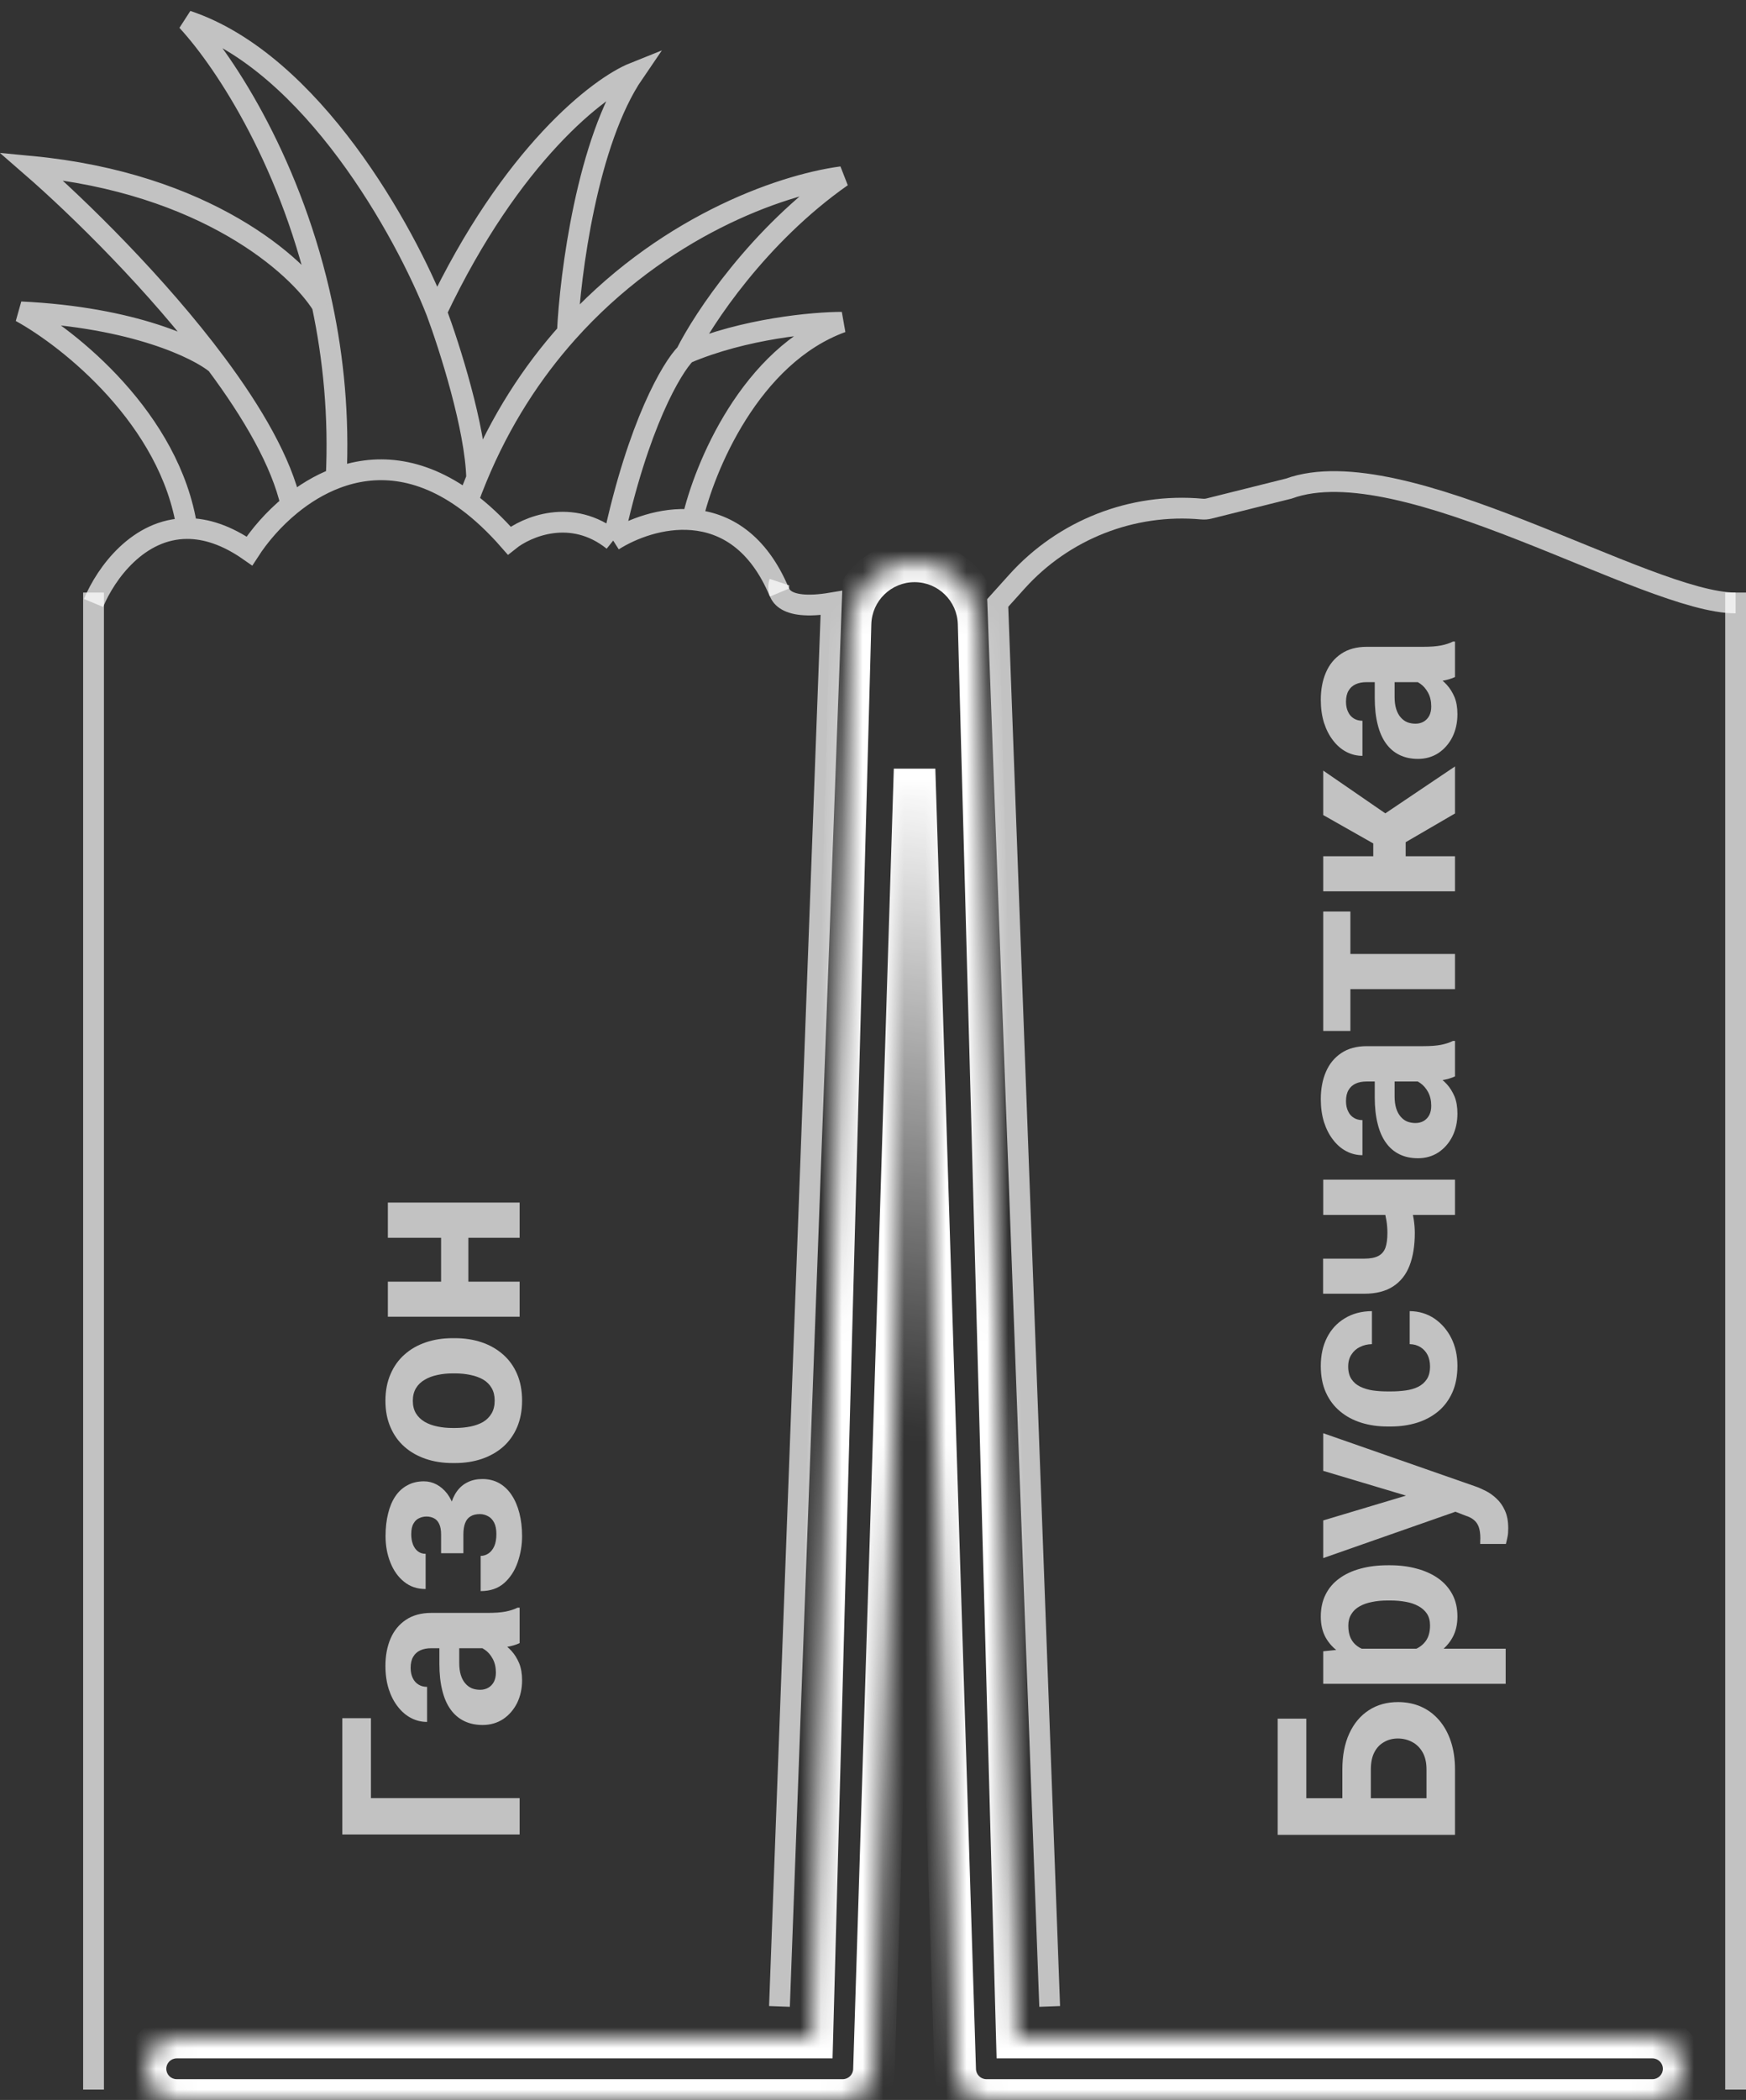
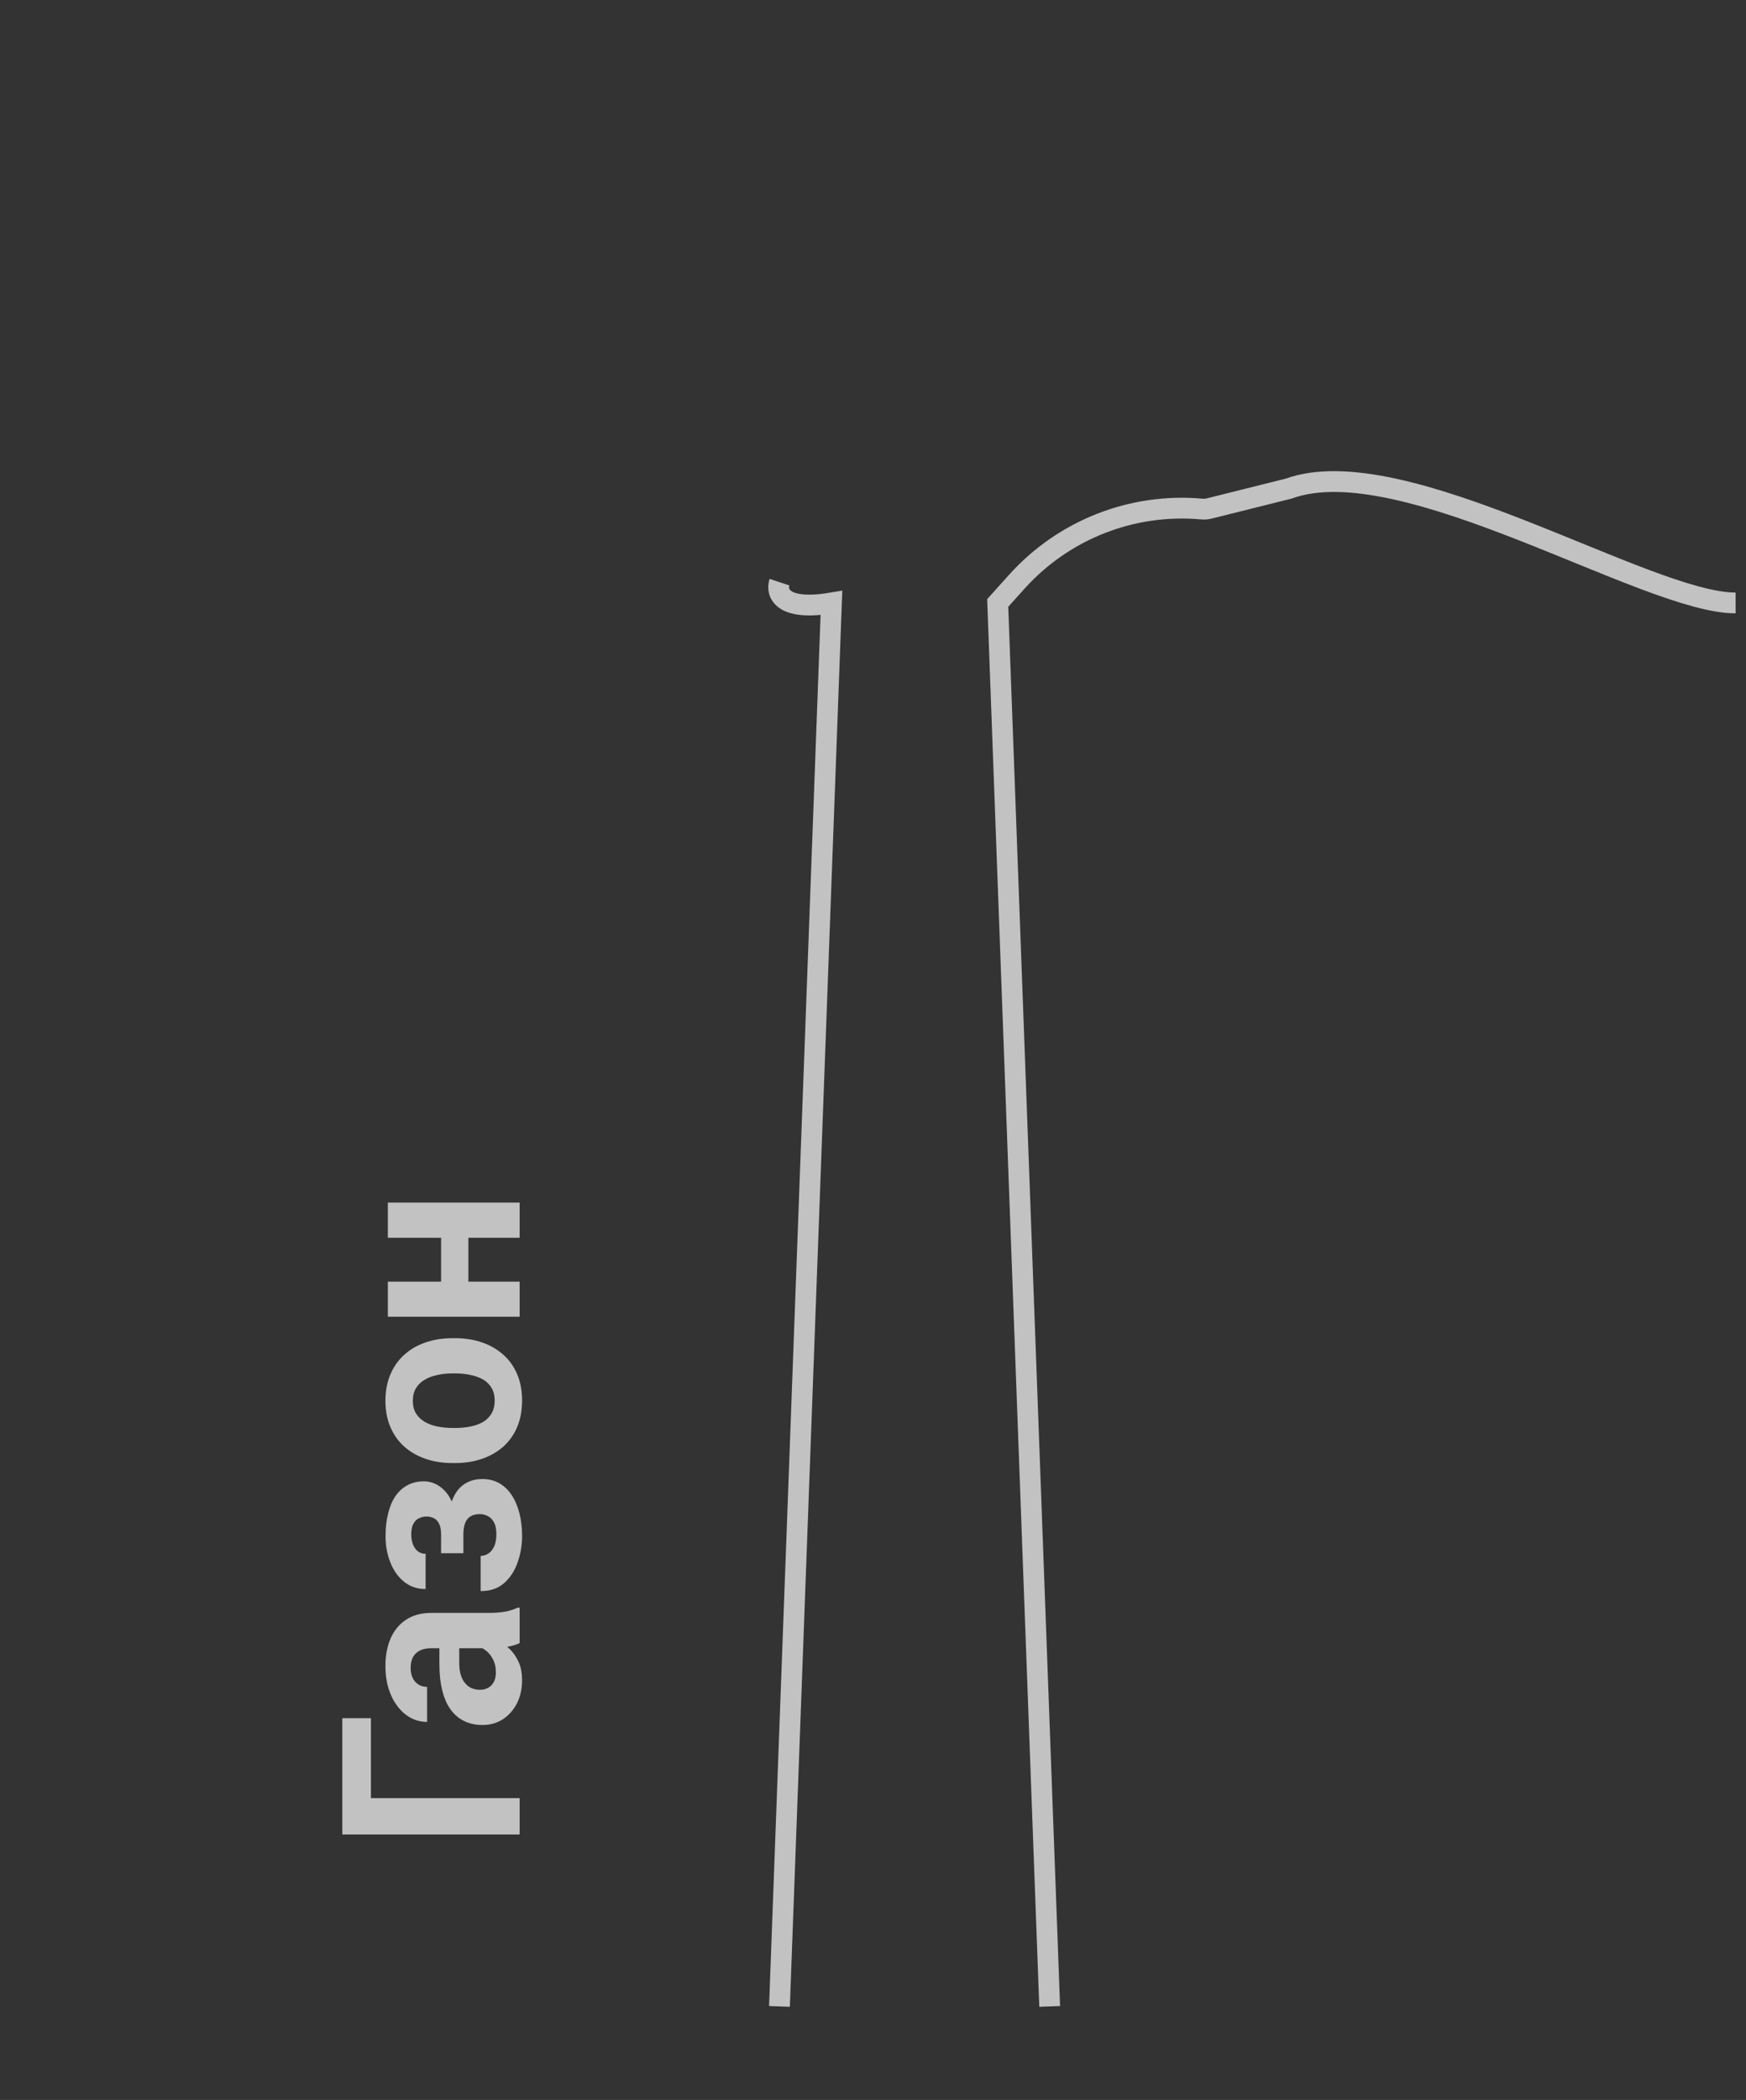
<svg xmlns="http://www.w3.org/2000/svg" width="84" height="101" viewBox="0 0 84 101" fill="none">
  <rect x="0" y="0" width="84" height="101" fill="#333333" stroke="none" />
  <mask id="path-1-inside-1_26_905" fill="white">
-     <path fill-rule="evenodd" clip-rule="evenodd" d="M47.081 29.999C47.036 28.33 45.67 27 44 27C42.33 27 40.964 28.33 40.919 29.999L39.081 98H8.5C7.672 98 7 98.672 7 99.5C7 100.328 7.672 101 8.5 101H40.5C40.507 101 40.515 101 40.522 101C40.529 101 40.536 101 40.544 101C41.355 101 42.02 100.356 42.045 99.544L44 37L45.955 99.544C45.98 100.356 46.645 101 47.456 101C47.464 101 47.471 101 47.478 101C47.485 101 47.493 101 47.5 101H79.5C80.328 101 81 100.328 81 99.5C81 98.672 80.328 98 79.5 98H48.919L47.081 29.999Z" />
-   </mask>
+     </mask>
  <path d="M47.081 29.999L46.081 30.026V30.026L47.081 29.999ZM40.919 29.999L41.919 30.026V30.026L40.919 29.999ZM39.081 98V99H40.054L40.081 98.027L39.081 98ZM40.522 101L40.536 100L40.522 100L40.507 100L40.522 101ZM42.045 99.544L41.046 99.513L42.045 99.544ZM44 37L44.999 36.969H43.001L44 37ZM45.955 99.544L46.954 99.513L45.955 99.544ZM47.478 101L47.493 100L47.478 100L47.464 100L47.478 101ZM48.919 98L47.919 98.027L47.946 99H48.919V98ZM44 28C45.128 28 46.051 28.898 46.081 30.026L48.081 29.972C48.021 27.761 46.212 26 44 26V28ZM41.919 30.026C41.949 28.898 42.872 28 44 28V26C41.788 26 39.979 27.761 39.919 29.972L41.919 30.026ZM40.081 98.027L41.919 30.026L39.919 29.972L38.081 97.973L40.081 98.027ZM39.081 97H8.5V99H39.081V97ZM8.5 97C7.119 97 6 98.119 6 99.5H8C8 99.224 8.224 99 8.5 99V97ZM6 99.5C6 100.881 7.119 102 8.5 102V100C8.224 100 8 99.776 8 99.5H6ZM8.5 102H40.5V100H8.5V102ZM40.5 102C40.511 102 40.524 102 40.536 102L40.507 100C40.505 100 40.503 100 40.5 100V102ZM40.544 100C40.541 100 40.538 100 40.536 100L40.507 102C40.52 102 40.532 102 40.544 102V100ZM41.046 99.513C41.038 99.784 40.815 100 40.544 100V102C41.895 102 43.003 100.927 43.045 99.576L41.046 99.513ZM43.001 36.969L41.046 99.513L43.045 99.576L44.999 37.031L43.001 36.969ZM46.954 99.513L44.999 36.969L43.001 37.031L44.955 99.576L46.954 99.513ZM47.456 100C47.185 100 46.962 99.784 46.954 99.513L44.955 99.576C44.997 100.927 46.105 102 47.456 102V100ZM47.464 100C47.462 100 47.459 100 47.456 100V102C47.468 102 47.48 102 47.493 102L47.464 100ZM47.464 102C47.476 102 47.489 102 47.5 102V100C47.497 100 47.495 100 47.493 100L47.464 102ZM47.5 102H79.5V100H47.5V102ZM79.5 102C80.881 102 82 100.881 82 99.5H80C80 99.776 79.776 100 79.5 100V102ZM82 99.5C82 98.119 80.881 97 79.5 97V99C79.776 99 80 99.224 80 99.5H82ZM79.5 97H48.919V99H79.5V97ZM46.081 30.026L47.919 98.027L49.919 97.973L48.081 29.972L46.081 30.026Z" fill="white" mask="url(#path-1-inside-1_26_905)" />
-   <path d="M4.5 28.5V100.5" stroke="white" stroke-opacity="0.7" />
-   <path d="M83.5 28.5V100.5" stroke="white" stroke-opacity="0.7" />
  <path d="M50.5 96.5L48 29L48.923 27.974C51.175 25.473 54.473 24.179 57.825 24.484V24.484C57.941 24.495 58.058 24.486 58.171 24.457L62 23.5C67.5 21.5 79.208 29 83.5 29" stroke="white" stroke-opacity="0.7" />
  <path d="M16.469 82.637L17.846 82.637L17.846 86.481L25 86.481L25 88.232L16.469 88.232L16.469 82.637ZM23.57 79.273L20.746 79.273C20.543 79.273 20.369 79.307 20.225 79.373C20.076 79.439 19.961 79.543 19.879 79.684C19.797 79.82 19.756 79.998 19.756 80.217C19.756 80.404 19.789 80.566 19.855 80.703C19.918 80.84 20.01 80.945 20.131 81.019C20.248 81.094 20.387 81.131 20.547 81.131L20.547 82.818C20.277 82.818 20.021 82.756 19.779 82.631C19.537 82.506 19.324 82.324 19.141 82.086C18.953 81.848 18.807 81.564 18.701 81.236C18.596 80.904 18.543 80.533 18.543 80.123C18.543 79.631 18.625 79.193 18.789 78.811C18.953 78.428 19.199 78.127 19.527 77.908C19.855 77.686 20.266 77.574 20.758 77.574L23.471 77.574C23.818 77.574 24.104 77.553 24.326 77.51C24.545 77.467 24.736 77.404 24.9 77.322L25 77.322L25 79.027C24.828 79.109 24.613 79.172 24.355 79.215C24.094 79.254 23.832 79.273 23.57 79.273ZM21.139 79.051L22.094 79.039L22.094 79.982C22.094 80.205 22.119 80.398 22.17 80.562C22.221 80.727 22.293 80.861 22.387 80.967C22.477 81.072 22.582 81.15 22.703 81.201C22.824 81.248 22.957 81.272 23.102 81.272C23.246 81.272 23.377 81.238 23.494 81.172C23.607 81.106 23.697 81.01 23.764 80.885C23.826 80.76 23.857 80.613 23.857 80.445C23.857 80.191 23.807 79.971 23.705 79.783C23.604 79.596 23.479 79.451 23.33 79.35C23.182 79.244 23.041 79.189 22.908 79.186L23.623 78.74C23.783 78.803 23.949 78.889 24.121 78.998C24.293 79.103 24.455 79.238 24.607 79.402C24.756 79.566 24.879 79.764 24.977 79.994C25.07 80.225 25.117 80.498 25.117 80.814C25.117 81.217 25.037 81.582 24.877 81.91C24.713 82.234 24.488 82.492 24.203 82.684C23.914 82.871 23.586 82.965 23.219 82.965C22.887 82.965 22.592 82.902 22.334 82.777C22.076 82.652 21.859 82.469 21.684 82.227C21.504 81.981 21.369 81.674 21.279 81.307C21.186 80.939 21.139 80.514 21.139 80.029L21.139 79.051ZM21.977 73.449L21.977 74.703L21.221 74.703L21.221 73.807C21.221 73.596 21.191 73.428 21.133 73.303C21.074 73.174 20.992 73.082 20.887 73.027C20.777 72.969 20.654 72.939 20.518 72.939C20.396 72.939 20.281 72.965 20.172 73.016C20.059 73.062 19.967 73.148 19.896 73.273C19.822 73.394 19.785 73.566 19.785 73.789C19.785 73.973 19.812 74.137 19.867 74.281C19.922 74.422 20.002 74.533 20.107 74.615C20.209 74.693 20.332 74.732 20.477 74.732L20.477 76.426C20.074 76.426 19.73 76.311 19.445 76.08C19.156 75.85 18.936 75.541 18.783 75.154C18.627 74.768 18.549 74.344 18.549 73.883C18.549 73.481 18.59 73.117 18.672 72.793C18.75 72.469 18.867 72.191 19.023 71.961C19.18 71.731 19.373 71.555 19.604 71.434C19.83 71.309 20.094 71.246 20.395 71.246C20.609 71.246 20.812 71.297 21.004 71.398C21.195 71.5 21.365 71.647 21.514 71.838C21.658 72.029 21.771 72.262 21.854 72.535C21.936 72.805 21.977 73.109 21.977 73.449ZM21.555 74.703L21.555 73.449C21.555 73.07 21.592 72.738 21.666 72.453C21.736 72.164 21.842 71.922 21.982 71.727C22.123 71.531 22.297 71.385 22.504 71.287C22.707 71.186 22.941 71.135 23.207 71.135C23.508 71.135 23.777 71.201 24.016 71.334C24.25 71.467 24.449 71.656 24.613 71.902C24.777 72.148 24.902 72.439 24.988 72.775C25.074 73.111 25.117 73.481 25.117 73.883C25.117 74.312 25.047 74.731 24.906 75.137C24.766 75.543 24.549 75.877 24.256 76.139C23.963 76.397 23.586 76.525 23.125 76.525L23.125 74.832C23.258 74.832 23.383 74.793 23.5 74.715C23.617 74.637 23.711 74.519 23.781 74.363C23.848 74.207 23.881 74.014 23.881 73.783C23.881 73.553 23.844 73.367 23.77 73.227C23.695 73.086 23.598 72.984 23.477 72.922C23.352 72.856 23.223 72.822 23.09 72.822C22.902 72.822 22.75 72.859 22.633 72.934C22.516 73.004 22.43 73.113 22.375 73.262C22.32 73.406 22.293 73.588 22.293 73.807L22.293 74.703L21.555 74.703ZM21.895 70.367L21.771 70.367C21.307 70.367 20.879 70.301 20.488 70.168C20.094 70.035 19.752 69.842 19.463 69.588C19.174 69.334 18.949 69.022 18.789 68.65C18.625 68.279 18.543 67.853 18.543 67.373C18.543 66.893 18.625 66.465 18.789 66.09C18.949 65.715 19.174 65.4 19.463 65.147C19.752 64.889 20.094 64.693 20.488 64.561C20.879 64.428 21.307 64.361 21.771 64.361L21.895 64.361C22.355 64.361 22.783 64.428 23.178 64.561C23.568 64.693 23.91 64.889 24.203 65.147C24.492 65.4 24.717 65.713 24.877 66.084C25.037 66.455 25.117 66.881 25.117 67.361C25.117 67.842 25.037 68.269 24.877 68.644C24.717 69.016 24.492 69.33 24.203 69.588C23.91 69.842 23.568 70.035 23.178 70.168C22.783 70.301 22.355 70.367 21.895 70.367ZM21.771 68.68L21.895 68.68C22.16 68.68 22.408 68.656 22.639 68.609C22.869 68.562 23.072 68.488 23.248 68.387C23.42 68.281 23.555 68.144 23.652 67.977C23.75 67.809 23.799 67.603 23.799 67.361C23.799 67.127 23.75 66.926 23.652 66.758C23.555 66.59 23.42 66.455 23.248 66.353C23.072 66.252 22.869 66.178 22.639 66.131C22.408 66.08 22.16 66.055 21.895 66.055L21.771 66.055C21.514 66.055 21.271 66.08 21.045 66.131C20.814 66.178 20.611 66.254 20.436 66.359C20.256 66.461 20.115 66.596 20.014 66.764C19.912 66.932 19.861 67.135 19.861 67.373C19.861 67.611 19.912 67.814 20.014 67.982C20.115 68.147 20.256 68.281 20.436 68.387C20.611 68.488 20.814 68.562 21.045 68.609C21.271 68.656 21.514 68.68 21.771 68.68ZM21.221 58.982L22.533 58.982L22.533 62.205L21.221 62.205L21.221 58.982ZM18.66 61.643L25 61.643L25 63.33L18.66 63.33L18.66 61.643ZM18.66 57.84L25 57.84L25 59.533L18.66 59.533L18.66 57.84Z" fill="white" fill-opacity="0.7" />
-   <path d="M61.469 82.66L62.846 82.66L62.846 86.498L70 86.498L70 88.25L61.469 88.25L61.469 82.66ZM64.58 87.102L64.58 85.109C64.58 84.438 64.691 83.859 64.914 83.375C65.137 82.891 65.449 82.518 65.852 82.256C66.254 81.994 66.723 81.863 67.258 81.863C67.664 81.863 68.035 81.938 68.371 82.086C68.703 82.234 68.992 82.451 69.238 82.736C69.481 83.018 69.668 83.357 69.801 83.756C69.934 84.154 70 84.606 70 85.109L70 88.25L61.469 88.25L61.469 86.486L68.629 86.486L68.629 85.109C68.629 84.773 68.566 84.496 68.441 84.277C68.316 84.059 68.15 83.894 67.943 83.785C67.732 83.672 67.5 83.615 67.246 83.615C67.004 83.615 66.785 83.672 66.59 83.785C66.391 83.894 66.234 84.059 66.121 84.277C66.008 84.496 65.951 84.773 65.951 85.109L65.951 87.102L64.58 87.102ZM64.879 79.297L72.438 79.297L72.438 80.984L63.66 80.984L63.66 79.42L64.879 79.297ZM66.76 75.283L66.883 75.283C67.344 75.283 67.772 75.338 68.166 75.447C68.561 75.553 68.904 75.709 69.197 75.916C69.486 76.123 69.713 76.381 69.877 76.689C70.037 76.994 70.117 77.346 70.117 77.744C70.117 78.131 70.039 78.467 69.883 78.752C69.727 79.037 69.508 79.277 69.227 79.473C68.941 79.664 68.611 79.818 68.236 79.936C67.861 80.053 67.459 80.143 67.029 80.205L66.707 80.205C66.246 80.143 65.824 80.053 65.441 79.936C65.055 79.818 64.721 79.664 64.439 79.473C64.154 79.277 63.934 79.039 63.777 78.758C63.621 78.473 63.543 78.139 63.543 77.756C63.543 77.353 63.619 77 63.772 76.695C63.924 76.387 64.143 76.129 64.428 75.922C64.713 75.711 65.053 75.553 65.447 75.447C65.842 75.338 66.279 75.283 66.76 75.283ZM66.883 76.977L66.76 76.977C66.49 76.977 66.242 77 66.016 77.047C65.785 77.09 65.584 77.16 65.412 77.258C65.24 77.352 65.107 77.477 65.014 77.633C64.916 77.785 64.867 77.971 64.867 78.189C64.867 78.42 64.904 78.617 64.978 78.781C65.053 78.941 65.16 79.072 65.301 79.174C65.441 79.275 65.609 79.352 65.805 79.402C66 79.453 66.221 79.484 66.467 79.496L67.281 79.496C67.57 79.477 67.83 79.422 68.061 79.332C68.287 79.242 68.467 79.103 68.6 78.916C68.732 78.728 68.799 78.482 68.799 78.178C68.799 77.955 68.75 77.768 68.652 77.615C68.551 77.463 68.412 77.34 68.236 77.246C68.061 77.148 67.857 77.08 67.627 77.041C67.397 76.998 67.148 76.977 66.883 76.977ZM69.285 72.424L63.66 70.742L63.66 68.932L70.955 71.481C71.115 71.535 71.287 71.609 71.471 71.703C71.654 71.793 71.828 71.916 71.992 72.072C72.16 72.225 72.297 72.418 72.402 72.652C72.508 72.883 72.561 73.166 72.561 73.502C72.561 73.662 72.551 73.793 72.531 73.894C72.512 73.996 72.484 74.117 72.449 74.258L71.213 74.258C71.213 74.215 71.213 74.17 71.213 74.123C71.217 74.076 71.219 74.031 71.219 73.988C71.219 73.766 71.193 73.584 71.143 73.443C71.092 73.303 71.014 73.189 70.908 73.103C70.807 73.018 70.674 72.949 70.51 72.898L69.285 72.424ZM63.66 73.127L68.254 71.75L70.041 71.51L70.164 72.658L63.66 74.938L63.66 73.127ZM68.799 65.721C68.799 65.514 68.76 65.33 68.682 65.17C68.6 65.01 68.486 64.885 68.342 64.795C68.193 64.701 68.019 64.652 67.82 64.648L67.82 63.06C68.266 63.065 68.662 63.184 69.01 63.418C69.353 63.652 69.625 63.967 69.824 64.361C70.019 64.756 70.117 65.197 70.117 65.686C70.117 66.178 70.035 66.607 69.871 66.975C69.707 67.338 69.481 67.641 69.191 67.883C68.898 68.125 68.559 68.307 68.172 68.428C67.781 68.549 67.363 68.609 66.918 68.609L66.748 68.609C66.299 68.609 65.881 68.549 65.494 68.428C65.103 68.307 64.764 68.125 64.475 67.883C64.182 67.641 63.953 67.338 63.789 66.975C63.625 66.611 63.543 66.186 63.543 65.697C63.543 65.178 63.643 64.723 63.842 64.332C64.041 63.938 64.326 63.629 64.697 63.406C65.064 63.18 65.5 63.065 66.004 63.06L66.004 64.648C65.793 64.652 65.602 64.697 65.43 64.783C65.258 64.865 65.121 64.986 65.019 65.147C64.914 65.303 64.861 65.496 64.861 65.727C64.861 65.973 64.914 66.174 65.019 66.33C65.121 66.486 65.262 66.607 65.441 66.693C65.617 66.779 65.818 66.84 66.045 66.875C66.268 66.906 66.502 66.922 66.748 66.922L66.918 66.922C67.164 66.922 67.4 66.906 67.627 66.875C67.853 66.844 68.055 66.785 68.231 66.699C68.406 66.609 68.545 66.486 68.647 66.33C68.748 66.174 68.799 65.971 68.799 65.721ZM63.66 56.738L70 56.738L70 58.432L63.66 58.432L63.66 56.738ZM66.373 57.535L67.691 57.535C67.758 57.664 67.82 57.83 67.879 58.033C67.938 58.236 67.984 58.451 68.019 58.678C68.051 58.9 68.066 59.107 68.066 59.299C68.066 59.908 67.982 60.432 67.814 60.869C67.647 61.303 67.383 61.637 67.023 61.871C66.664 62.105 66.203 62.223 65.641 62.223L63.654 62.223L63.654 60.535L65.641 60.535C65.926 60.535 66.15 60.492 66.314 60.406C66.475 60.32 66.588 60.188 66.654 60.008C66.717 59.824 66.748 59.588 66.748 59.299C66.748 59.096 66.732 58.898 66.701 58.707C66.67 58.516 66.627 58.324 66.572 58.133C66.518 57.941 66.451 57.742 66.373 57.535ZM68.57 52.016L65.746 52.016C65.543 52.016 65.369 52.049 65.225 52.115C65.076 52.182 64.961 52.285 64.879 52.426C64.797 52.562 64.756 52.74 64.756 52.959C64.756 53.147 64.789 53.309 64.856 53.445C64.918 53.582 65.01 53.688 65.131 53.762C65.248 53.836 65.387 53.873 65.547 53.873L65.547 55.56C65.277 55.56 65.022 55.498 64.779 55.373C64.537 55.248 64.324 55.066 64.141 54.828C63.953 54.59 63.807 54.307 63.701 53.978C63.596 53.647 63.543 53.275 63.543 52.865C63.543 52.373 63.625 51.935 63.789 51.553C63.953 51.17 64.199 50.869 64.527 50.65C64.856 50.428 65.266 50.316 65.758 50.316L68.471 50.316C68.818 50.316 69.103 50.295 69.326 50.252C69.545 50.209 69.736 50.147 69.9 50.065L70 50.065L70 51.77C69.828 51.852 69.613 51.914 69.356 51.957C69.094 51.996 68.832 52.016 68.57 52.016ZM66.139 51.793L67.094 51.781L67.094 52.725C67.094 52.947 67.119 53.141 67.17 53.305C67.221 53.469 67.293 53.603 67.387 53.709C67.477 53.815 67.582 53.893 67.703 53.943C67.824 53.99 67.957 54.014 68.102 54.014C68.246 54.014 68.377 53.98 68.494 53.914C68.607 53.848 68.697 53.752 68.764 53.627C68.826 53.502 68.857 53.355 68.857 53.188C68.857 52.934 68.807 52.713 68.705 52.525C68.603 52.338 68.478 52.193 68.33 52.092C68.182 51.986 68.041 51.932 67.908 51.928L68.623 51.482C68.783 51.545 68.949 51.631 69.121 51.74C69.293 51.846 69.455 51.98 69.607 52.145C69.756 52.309 69.879 52.506 69.977 52.736C70.07 52.967 70.117 53.24 70.117 53.557C70.117 53.959 70.037 54.324 69.877 54.652C69.713 54.977 69.488 55.234 69.203 55.426C68.914 55.613 68.586 55.707 68.219 55.707C67.887 55.707 67.592 55.645 67.334 55.52C67.076 55.395 66.859 55.211 66.684 54.969C66.504 54.723 66.369 54.416 66.279 54.049C66.186 53.682 66.139 53.256 66.139 52.772L66.139 51.793ZM63.66 45.881L70 45.881L70 47.574L63.66 47.574L63.66 45.881ZM63.66 43.842L64.967 43.842L64.967 49.584L63.66 49.584L63.66 43.842ZM63.66 41.182L70 41.182L70 42.869L63.66 42.869L63.66 41.182ZM63.66 37.062L67.627 39.793L67.627 41.48L66.068 41.685L66.068 40.566L63.66 39.201L63.66 37.062ZM70 39.125L67.322 40.684L66.508 39.213L70 36.863L70 39.125ZM68.57 32.809L65.746 32.809C65.543 32.809 65.369 32.842 65.225 32.908C65.076 32.975 64.961 33.078 64.879 33.219C64.797 33.355 64.756 33.533 64.756 33.752C64.756 33.94 64.789 34.102 64.856 34.238C64.918 34.375 65.01 34.48 65.131 34.555C65.248 34.629 65.387 34.666 65.547 34.666L65.547 36.353C65.277 36.353 65.022 36.291 64.779 36.166C64.537 36.041 64.324 35.859 64.141 35.621C63.953 35.383 63.807 35.1 63.701 34.772C63.596 34.44 63.543 34.068 63.543 33.658C63.543 33.166 63.625 32.728 63.789 32.346C63.953 31.963 64.199 31.662 64.527 31.443C64.856 31.221 65.266 31.109 65.758 31.109L68.471 31.109C68.818 31.109 69.103 31.088 69.326 31.045C69.545 31.002 69.736 30.939 69.9 30.857L70 30.857L70 32.562C69.828 32.645 69.613 32.707 69.356 32.75C69.094 32.789 68.832 32.809 68.57 32.809ZM66.139 32.586L67.094 32.574L67.094 33.518C67.094 33.74 67.119 33.934 67.17 34.098C67.221 34.262 67.293 34.397 67.387 34.502C67.477 34.607 67.582 34.685 67.703 34.736C67.824 34.783 67.957 34.807 68.102 34.807C68.246 34.807 68.377 34.773 68.494 34.707C68.607 34.641 68.697 34.545 68.764 34.42C68.826 34.295 68.857 34.148 68.857 33.98C68.857 33.727 68.807 33.506 68.705 33.318C68.603 33.131 68.478 32.986 68.33 32.885C68.182 32.779 68.041 32.725 67.908 32.721L68.623 32.275C68.783 32.338 68.949 32.424 69.121 32.533C69.293 32.639 69.455 32.773 69.607 32.938C69.756 33.102 69.879 33.299 69.977 33.529C70.07 33.76 70.117 34.033 70.117 34.35C70.117 34.752 70.037 35.117 69.877 35.445C69.713 35.77 69.488 36.027 69.203 36.219C68.914 36.406 68.586 36.5 68.219 36.5C67.887 36.5 67.592 36.438 67.334 36.312C67.076 36.188 66.859 36.004 66.684 35.762C66.504 35.516 66.369 35.209 66.279 34.842C66.186 34.475 66.139 34.049 66.139 33.565L66.139 32.586Z" fill="white" fill-opacity="0.7" />
-   <path d="M4.5 29C5.103 27.553 6.666 25.424 9 25.42M29.5 26C27.5 24.4 25.333 25.333 24.5 26C23.824 25.227 23.156 24.607 22.5 24.119M29.5 26C30.391 25.433 31.834 24.873 33.311 25M29.5 26C30.7 20.4 32.333 17.667 33 17M37.5 28.5C36.472 26.034 34.873 25.134 33.311 25M33.311 25C33.874 22.5 36.1 17.1 40.5 15.5C39.167 15.5 35.8 15.8 33 17M33 17C33.833 15.333 36.5 11.3 40.5 8.5C37.458 8.907 31.788 10.967 27.295 16M22.5 24.119C22.637 23.738 22.782 23.365 22.932 23M22.5 24.119C20.159 22.377 17.977 22.316 16.172 23M27.295 16C27.427 13.202 28.251 6.784 30.5 3.5C28.833 4.167 24.6 7.4 21 15M27.295 16C25.608 17.891 24.086 20.201 22.932 23M21 15C21.621 16.667 22.877 20.6 22.932 23M21 15C19.5 11.167 15 3 9 1C10.893 3.051 14.085 8.003 15.5 14.678M16.172 23C16.32 20.019 16.039 17.223 15.5 14.678M16.172 23C15.367 23.305 14.636 23.758 14 24.276M15.5 14.678C14.333 12.785 9.9 8.8 1.5 8C3.771 9.973 7.565 13.683 10.408 17.5M14 24.276C13.151 24.968 12.47 25.774 12 26.5C10.895 25.726 9.891 25.418 9 25.42M14 24.276C13.543 22.23 12.155 19.845 10.408 17.5M10.408 17.5C9.535 16.774 6.432 15.258 1 15C3.333 16.28 8.2 20.156 9 25.42" stroke="white" stroke-opacity="0.7" />
  <path d="M37.5 28C37.333 28.5 37.6 29.4 40 29L37.5 96.5" stroke="white" stroke-opacity="0.7" />
</svg>